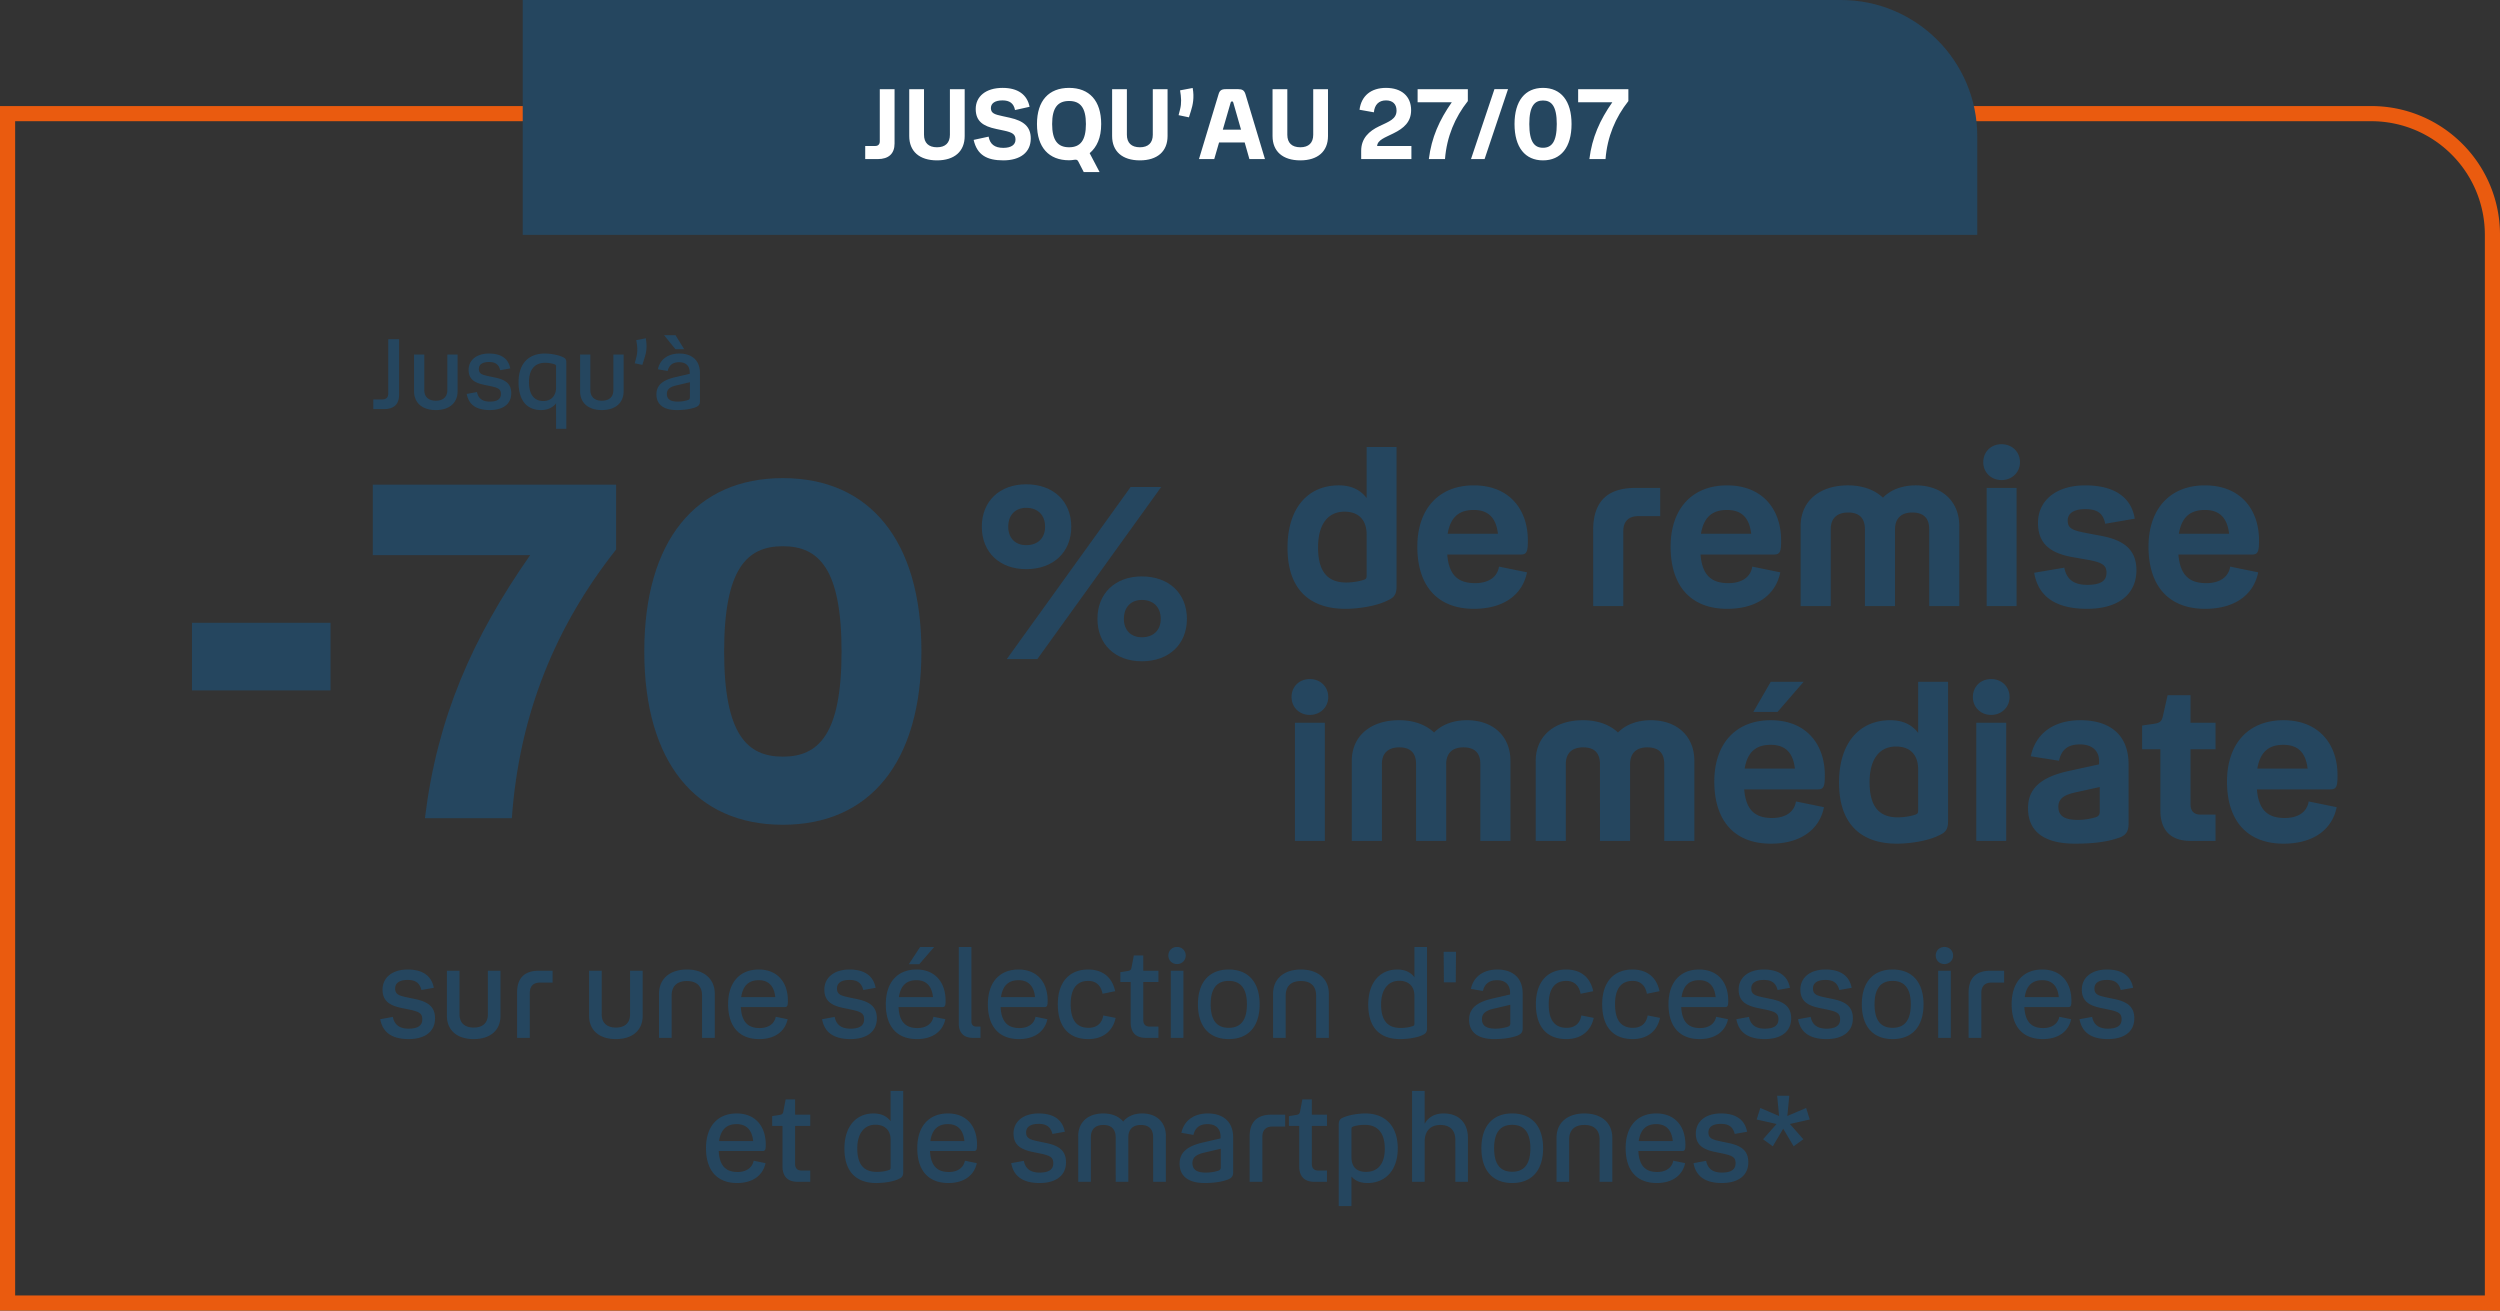
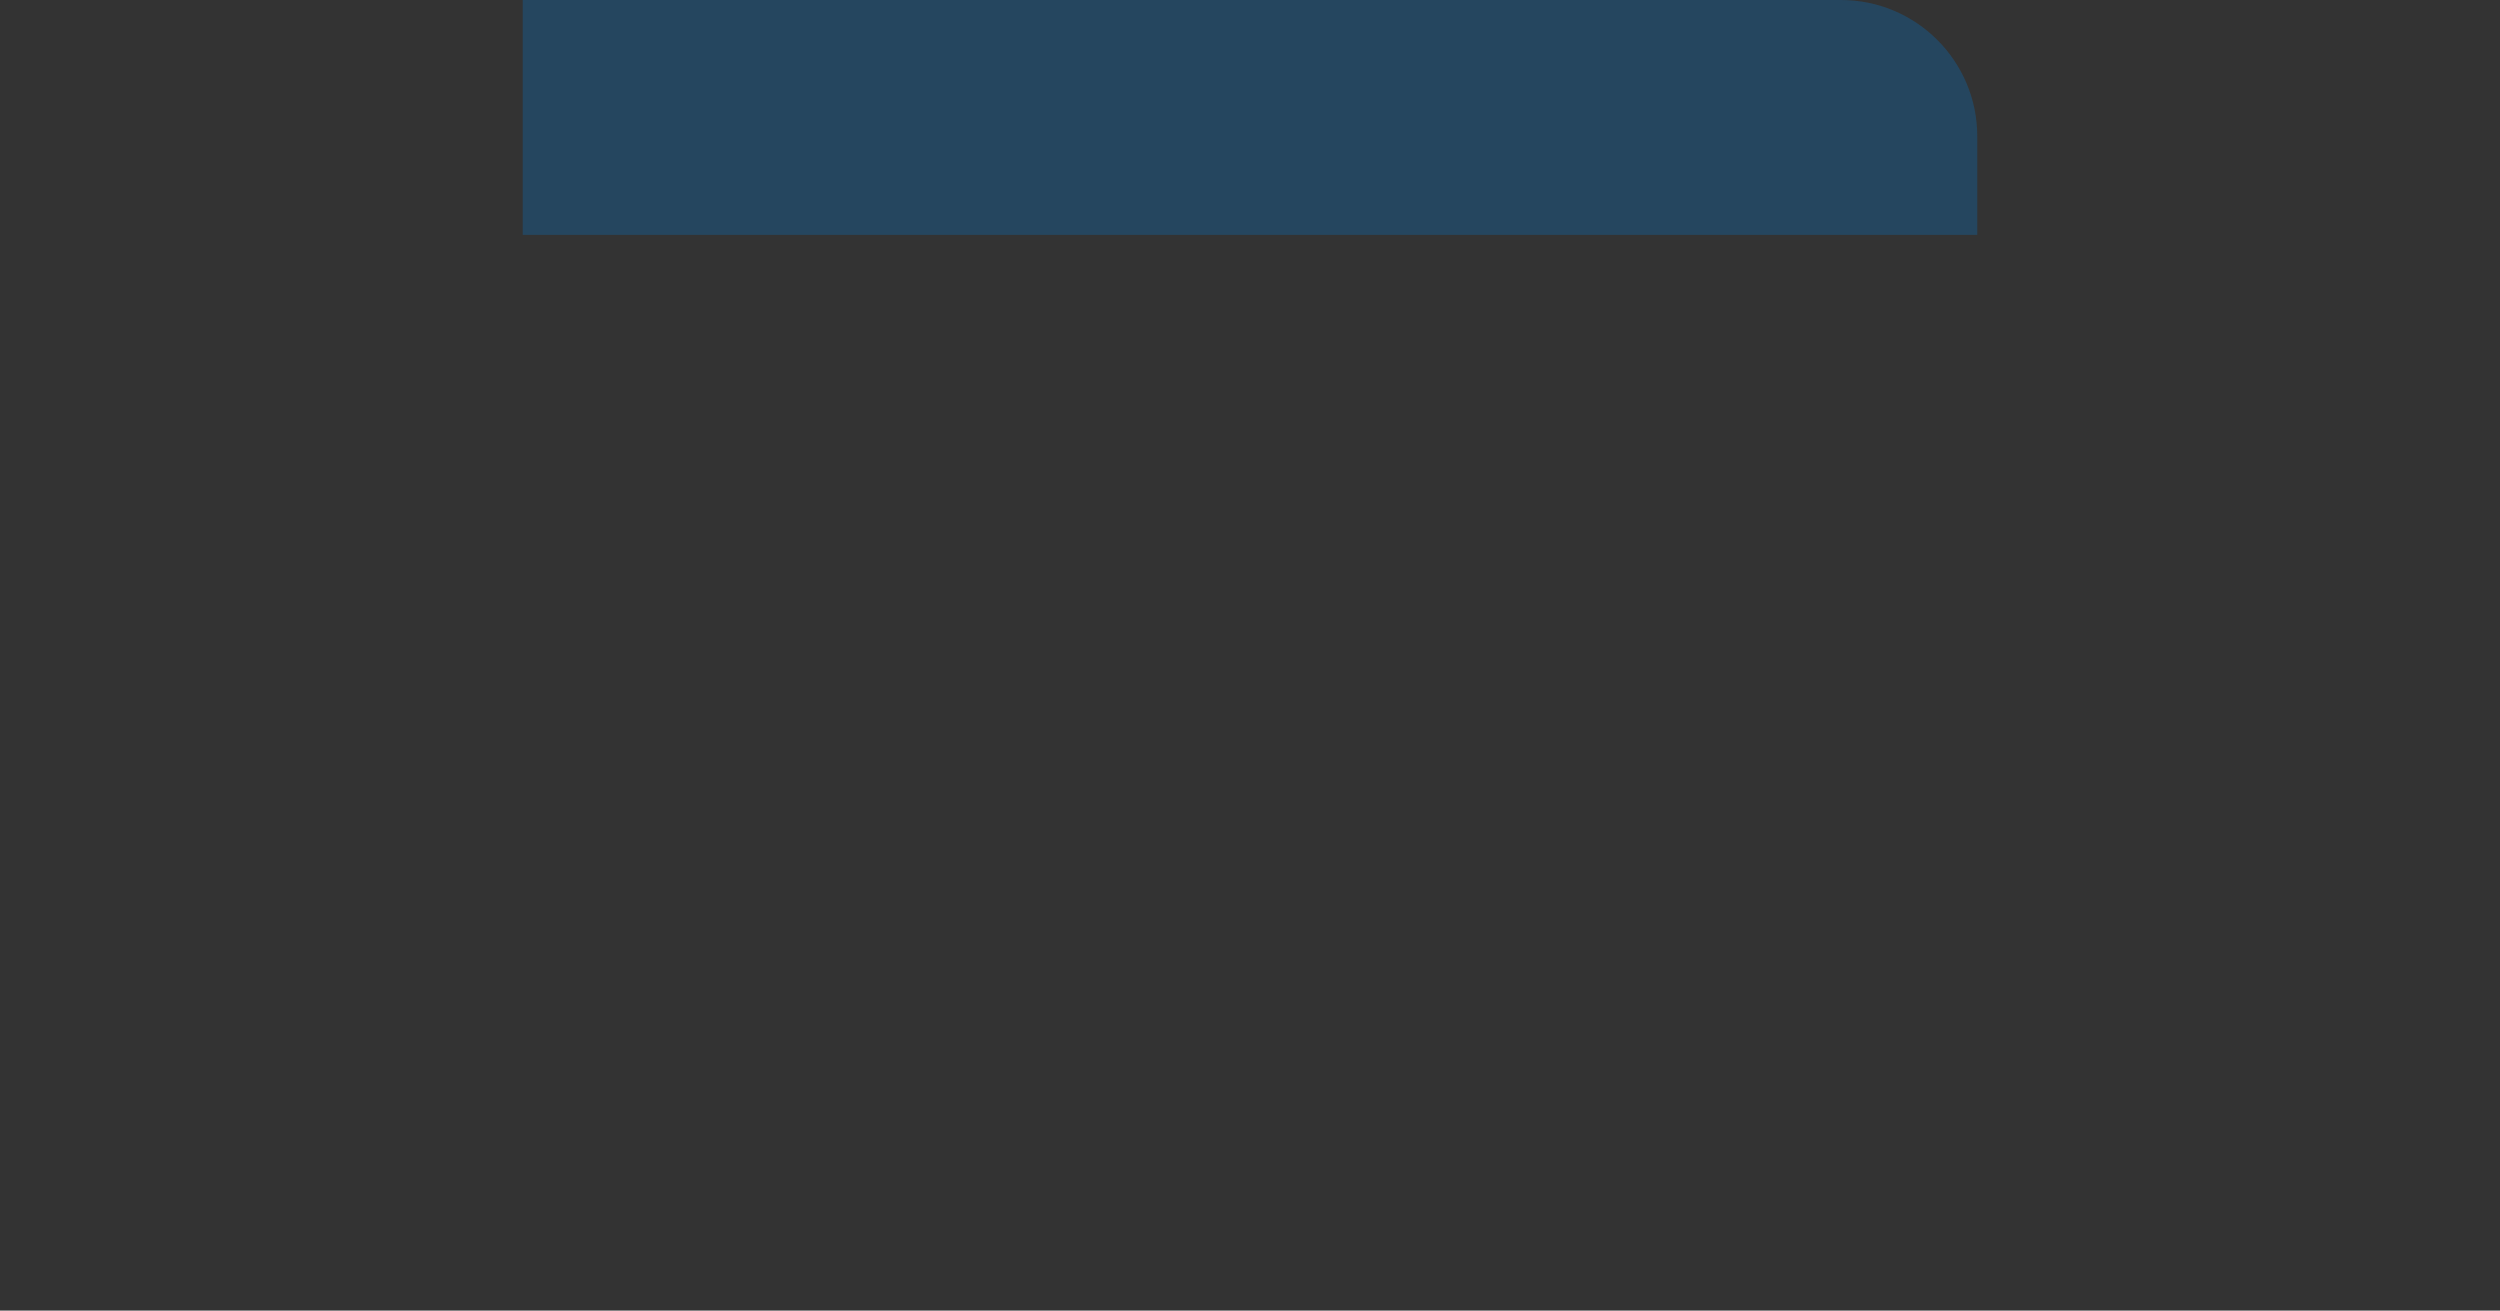
<svg xmlns="http://www.w3.org/2000/svg" viewBox="0 0 330 173">
  <rect x="0" y="0" width="330" height="173" fill="#333333" stroke="none" />
  <g fill="none" fill-rule="evenodd">
-     <path fill="#25465F" fill-rule="nonzero" d="M53.936 137.16c2.144 0 3.488-.976 3.488-2.736 0-1.536-.928-2.192-2.608-2.544l-1.072-.224c-1.104-.24-1.584-.4-1.584-1.184 0-.704.56-1.12 1.648-1.12 1.024 0 1.584.384 1.824 1.328l1.632-.288c-.304-1.6-1.488-2.416-3.456-2.416-2.016 0-3.312 1.056-3.312 2.656 0 1.52.976 2.096 2.48 2.416l1.168.24c1.2.272 1.6.48 1.6 1.264 0 .832-.608 1.232-1.808 1.232-1.168 0-1.872-.496-2.08-1.552l-1.664.304c.32 1.792 1.616 2.624 3.744 2.624zm8.592 0c2.144 0 3.536-1.12 3.536-3.072v-5.952H64.4v5.76c0 1.136-.688 1.744-1.872 1.744-1.168 0-1.872-.608-1.872-1.744v-5.76h-1.664v5.952c0 1.952 1.392 3.072 3.536 3.072zm7.408-.16v-5.952c0-.864.464-1.344 1.328-1.344h1.68v-1.568h-1.808c-1.824 0-2.88.896-2.88 2.864v6h1.68zm11.36.16c2.144 0 3.536-1.12 3.536-3.072v-5.952h-1.664v5.76c0 1.136-.688 1.744-1.872 1.744-1.168 0-1.872-.608-1.872-1.744v-5.76H77.76v5.952c0 1.952 1.392 3.072 3.536 3.072zm7.36-.16v-5.584c0-1.264.736-1.92 2.016-1.92 1.264 0 2 .656 2 1.92V137h1.68v-5.824c0-1.968-1.44-3.2-3.68-3.2-2.256 0-3.68 1.232-3.68 3.2V137h1.664zm11.568.16c2.016 0 3.392-.976 3.744-2.624l-1.568-.32c-.176.912-.944 1.488-2.128 1.488-1.52 0-2.384-.8-2.48-2.768h5.792c.368 0 .416-.24.416-.848 0-2.4-1.36-4.112-3.84-4.112-2.512 0-4.048 1.696-4.048 4.576 0 2.928 1.44 4.608 4.112 4.608zm2.112-5.536H97.84c.224-1.584 1.056-2.24 2.32-2.24 1.264 0 2.032.752 2.176 2.24zm9.92 5.536c2.144 0 3.488-.976 3.488-2.736 0-1.536-.928-2.192-2.608-2.544l-1.072-.224c-1.104-.24-1.584-.4-1.584-1.184 0-.704.56-1.12 1.648-1.12 1.024 0 1.584.384 1.824 1.328l1.632-.288c-.304-1.6-1.488-2.416-3.456-2.416-2.016 0-3.312 1.056-3.312 2.656 0 1.52.976 2.096 2.48 2.416l1.168.24c1.2.272 1.6.48 1.6 1.264 0 .832-.608 1.232-1.808 1.232-1.168 0-1.872-.496-2.08-1.552l-1.664.304c.32 1.792 1.616 2.624 3.744 2.624zm9.088-9.888l1.968-2.272h-1.856l-1.488 2.272h1.376zm-.304 9.888c2.016 0 3.392-.976 3.744-2.624l-1.568-.32c-.176.912-.944 1.488-2.128 1.488-1.52 0-2.384-.8-2.48-2.768h5.792c.368 0 .416-.24.416-.848 0-2.4-1.36-4.112-3.84-4.112-2.512 0-4.048 1.696-4.048 4.576 0 2.928 1.44 4.608 4.112 4.608zm2.112-5.536h-4.496c.224-1.584 1.056-2.24 2.32-2.24 1.264 0 2.032.752 2.176 2.24zm6.272 5.376v-1.488h-.512c-.448 0-.688-.24-.688-.704V125h-1.664v10.112c0 1.28.72 1.888 1.888 1.888h.976zm5.088.16c2.016 0 3.392-.976 3.744-2.624l-1.568-.32c-.176.912-.944 1.488-2.128 1.488-1.52 0-2.384-.8-2.48-2.768h5.792c.368 0 .416-.24.416-.848 0-2.4-1.36-4.112-3.84-4.112-2.512 0-4.048 1.696-4.048 4.576 0 2.928 1.44 4.608 4.112 4.608zm2.112-5.536h-4.496c.224-1.584 1.056-2.24 2.32-2.24 1.264 0 2.032.752 2.176 2.24zm7.04 5.536c1.888 0 3.232-1.024 3.6-2.8l-1.632-.32c-.176 1.056-.864 1.632-1.936 1.632-1.584 0-2.368-1.008-2.368-3.12 0-2.096.848-3.072 2.32-3.072 1.056 0 1.68.624 1.888 1.696l1.664-.336c-.384-1.824-1.632-2.864-3.568-2.864-2.464 0-4 1.648-4 4.576 0 3.008 1.456 4.608 4.032 4.608zm9.248-.16v-1.488h-1.136c-.576 0-.864-.304-.864-.88v-5.008h2v-1.488h-2v-2.016h-1.248l-.304 1.6c-.064.336-.208.416-.576.464l-.896.144v1.296h1.36v5.328c0 1.344.688 2.048 2 2.048h1.664zm2.464-9.744c.64 0 1.136-.496 1.136-1.12a1.11 1.11 0 00-1.136-1.136c-.672 0-1.152.48-1.152 1.136 0 .624.48 1.12 1.152 1.12zm.832 9.744v-8.864h-1.664V137h1.664zm5.984.16c2.576 0 4.08-1.648 4.08-4.592 0-2.928-1.504-4.592-4.08-4.592-2.56 0-4.064 1.664-4.064 4.592 0 2.944 1.504 4.592 4.064 4.592zm0-1.488c-1.552 0-2.384-.96-2.384-3.104 0-2.112.832-3.088 2.384-3.088s2.4.976 2.4 3.088c0 2.144-.848 3.104-2.4 3.104zm7.52 1.328v-5.584c0-1.264.736-1.92 2.016-1.92 1.264 0 2 .656 2 1.92V137h1.68v-5.824c0-1.968-1.44-3.2-3.68-3.2-2.256 0-3.68 1.232-3.68 3.2V137h1.664zm15.104.16c.8 0 2.064-.128 2.88-.496.4-.176.672-.336.672-.928V125h-1.664v4c-.48-.656-1.248-1.024-2.256-1.024-2.352 0-3.84 1.776-3.84 4.624 0 3.152 1.632 4.56 4.208 4.56zm.048-1.472c-1.712 0-2.56-.992-2.56-3.104 0-1.888.864-3.12 2.4-3.12 1.232 0 2 .736 2 1.968v3.664c0 .272-.048.304-.384.4-.288.096-.784.192-1.456.192zm7.296-6.016l.032-4.032h-1.632l.032 4.032h1.568zm5.072 7.488c1.232 0 2.224-.16 2.992-.432.528-.192.768-.448.768-.976v-4.592c0-2.16-1.392-3.184-3.36-3.184-1.792 0-3.136.928-3.472 2.56l1.584.272c.24-.976.864-1.424 1.872-1.424 1.072 0 1.712.592 1.712 1.648v.24l-2.352.544c-2 .464-3.056 1.28-3.056 2.784 0 1.648 1.152 2.56 3.312 2.56zm.16-1.376c-1.216 0-1.776-.4-1.776-1.264 0-.768.576-1.152 1.568-1.376l2.176-.512v2.448c0 .288-.128.4-.416.48a5.574 5.574 0 01-1.552.224zm9.376 1.376c1.888 0 3.232-1.024 3.6-2.8l-1.632-.32c-.176 1.056-.864 1.632-1.936 1.632-1.584 0-2.368-1.008-2.368-3.12 0-2.096.848-3.072 2.32-3.072 1.056 0 1.68.624 1.888 1.696l1.664-.336c-.384-1.824-1.632-2.864-3.568-2.864-2.464 0-4 1.648-4 4.576 0 3.008 1.456 4.608 4.032 4.608zm8.752 0c1.888 0 3.232-1.024 3.6-2.8l-1.632-.32c-.176 1.056-.864 1.632-1.936 1.632-1.584 0-2.368-1.008-2.368-3.12 0-2.096.848-3.072 2.32-3.072 1.056 0 1.68.624 1.888 1.696l1.664-.336c-.384-1.824-1.632-2.864-3.568-2.864-2.464 0-4 1.648-4 4.576 0 3.008 1.456 4.608 4.032 4.608zm8.832 0c2.016 0 3.392-.976 3.744-2.624l-1.568-.32c-.176.912-.944 1.488-2.128 1.488-1.52 0-2.384-.8-2.48-2.768h5.792c.368 0 .416-.24.416-.848 0-2.4-1.36-4.112-3.84-4.112-2.512 0-4.048 1.696-4.048 4.576 0 2.928 1.44 4.608 4.112 4.608zm2.112-5.536h-4.496c.224-1.584 1.056-2.24 2.32-2.24 1.264 0 2.032.752 2.176 2.24zm6.48 5.536c2.144 0 3.488-.976 3.488-2.736 0-1.536-.928-2.192-2.608-2.544l-1.072-.224c-1.104-.24-1.584-.4-1.584-1.184 0-.704.56-1.12 1.648-1.12 1.024 0 1.584.384 1.824 1.328l1.632-.288c-.304-1.6-1.488-2.416-3.456-2.416-2.016 0-3.312 1.056-3.312 2.656 0 1.52.976 2.096 2.48 2.416l1.168.24c1.2.272 1.6.48 1.6 1.264 0 .832-.608 1.232-1.808 1.232-1.168 0-1.872-.496-2.08-1.552l-1.664.304c.32 1.792 1.616 2.624 3.744 2.624zm8.144 0c2.144 0 3.488-.976 3.488-2.736 0-1.536-.928-2.192-2.608-2.544l-1.072-.224c-1.104-.24-1.584-.4-1.584-1.184 0-.704.56-1.12 1.648-1.12 1.024 0 1.584.384 1.824 1.328l1.632-.288c-.304-1.6-1.488-2.416-3.456-2.416-2.016 0-3.312 1.056-3.312 2.656 0 1.52.976 2.096 2.48 2.416l1.168.24c1.2.272 1.6.48 1.6 1.264 0 .832-.608 1.232-1.808 1.232-1.168 0-1.872-.496-2.08-1.552l-1.664.304c.32 1.792 1.616 2.624 3.744 2.624zm8.736 0c2.576 0 4.08-1.648 4.08-4.592 0-2.928-1.504-4.592-4.08-4.592-2.56 0-4.064 1.664-4.064 4.592 0 2.944 1.504 4.592 4.064 4.592zm0-1.488c-1.552 0-2.384-.96-2.384-3.104 0-2.112.832-3.088 2.384-3.088s2.4.976 2.4 3.088c0 2.144-.848 3.104-2.4 3.104zm6.848-8.416c.64 0 1.136-.496 1.136-1.12a1.11 1.11 0 00-1.136-1.136c-.672 0-1.152.48-1.152 1.136 0 .624.48 1.12 1.152 1.12zm.832 9.744v-8.864h-1.664V137h1.664zm4.032 0v-5.952c0-.864.464-1.344 1.328-1.344h1.68v-1.568h-1.808c-1.824 0-2.88.896-2.88 2.864v6h1.68zm8.112.16c2.016 0 3.392-.976 3.744-2.624l-1.568-.32c-.176.912-.944 1.488-2.128 1.488-1.52 0-2.384-.8-2.48-2.768h5.792c.368 0 .416-.24.416-.848 0-2.4-1.36-4.112-3.84-4.112-2.512 0-4.048 1.696-4.048 4.576 0 2.928 1.44 4.608 4.112 4.608zm2.112-5.536h-4.496c.224-1.584 1.056-2.24 2.32-2.24 1.264 0 2.032.752 2.176 2.24zm6.48 5.536c2.144 0 3.488-.976 3.488-2.736 0-1.536-.928-2.192-2.608-2.544l-1.072-.224c-1.104-.24-1.584-.4-1.584-1.184 0-.704.56-1.12 1.648-1.12 1.024 0 1.584.384 1.824 1.328l1.632-.288c-.304-1.6-1.488-2.416-3.456-2.416-2.016 0-3.312 1.056-3.312 2.656 0 1.52.976 2.096 2.48 2.416l1.168.24c1.2.272 1.6.48 1.6 1.264 0 .832-.608 1.232-1.808 1.232-1.168 0-1.872-.496-2.08-1.552l-1.664.304c.32 1.792 1.616 2.624 3.744 2.624zm-180.936 19c2.016 0 3.392-.976 3.744-2.624l-1.568-.32c-.176.912-.944 1.488-2.128 1.488-1.52 0-2.384-.8-2.48-2.768h5.792c.368 0 .416-.24.416-.848 0-2.4-1.36-4.112-3.84-4.112-2.512 0-4.048 1.696-4.048 4.576 0 2.928 1.44 4.608 4.112 4.608zm2.112-5.536H94.92c.224-1.584 1.056-2.24 2.32-2.24 1.264 0 2.032.752 2.176 2.24zm7.536 5.376v-1.488h-1.136c-.576 0-.864-.304-.864-.88v-5.008h2v-1.488h-2v-2.016h-1.248l-.304 1.6c-.064.336-.208.416-.576.464l-.896.144v1.296h1.36v5.328c0 1.344.688 2.048 2 2.048h1.664zm8.72.16c.8 0 2.064-.128 2.88-.496.4-.176.672-.336.672-.928V144h-1.664v4c-.48-.656-1.248-1.024-2.256-1.024-2.352 0-3.84 1.776-3.84 4.624 0 3.152 1.632 4.56 4.208 4.56zm.048-1.472c-1.712 0-2.56-.992-2.56-3.104 0-1.888.864-3.12 2.4-3.12 1.232 0 2 .736 2 1.968v3.664c0 .272-.048.304-.384.4-.288.096-.784.192-1.456.192zm9.472 1.472c2.016 0 3.392-.976 3.744-2.624l-1.568-.32c-.176.912-.944 1.488-2.128 1.488-1.52 0-2.384-.8-2.48-2.768h5.792c.368 0 .416-.24.416-.848 0-2.4-1.36-4.112-3.84-4.112-2.512 0-4.048 1.696-4.048 4.576 0 2.928 1.44 4.608 4.112 4.608zm2.112-5.536h-4.496c.224-1.584 1.056-2.24 2.32-2.24 1.264 0 2.032.752 2.176 2.24zm9.92 5.536c2.144 0 3.488-.976 3.488-2.736 0-1.536-.928-2.192-2.608-2.544l-1.072-.224c-1.104-.24-1.584-.4-1.584-1.184 0-.704.56-1.12 1.648-1.12 1.024 0 1.584.384 1.824 1.328l1.632-.288c-.304-1.6-1.488-2.416-3.456-2.416-2.016 0-3.312 1.056-3.312 2.656 0 1.52.976 2.096 2.48 2.416l1.168.24c1.2.272 1.6.48 1.6 1.264 0 .832-.608 1.232-1.808 1.232-1.168 0-1.872-.496-2.08-1.552l-1.664.304c.32 1.792 1.616 2.624 3.744 2.624zm6.768-.16v-5.888c0-1.072.608-1.616 1.664-1.616 1.04 0 1.616.576 1.616 1.648V156h1.664v-5.856c0-1.072.608-1.648 1.648-1.648 1.072 0 1.632.544 1.632 1.616V156h1.68v-6.048c0-1.824-1.232-2.976-3.12-2.976-1.088 0-1.968.384-2.512 1.072-.576-.688-1.488-1.072-2.624-1.072-2.032 0-3.312 1.152-3.312 2.976V156h1.664zm15.024.16c1.232 0 2.224-.16 2.992-.432.528-.192.768-.448.768-.976v-4.592c0-2.16-1.392-3.184-3.36-3.184-1.792 0-3.136.928-3.472 2.56l1.584.272c.24-.976.864-1.424 1.872-1.424 1.072 0 1.712.592 1.712 1.648v.24l-2.352.544c-2 .464-3.056 1.28-3.056 2.784 0 1.648 1.152 2.56 3.312 2.56zm.16-1.376c-1.216 0-1.776-.4-1.776-1.264 0-.768.576-1.152 1.568-1.376l2.176-.512v2.448c0 .288-.128.4-.416.48a5.574 5.574 0 01-1.552.224zm7.456 1.216v-5.952c0-.864.464-1.344 1.328-1.344h1.68v-1.568h-1.808c-1.824 0-2.88.896-2.88 2.864v6h1.68zm8.528 0v-1.488h-1.136c-.576 0-.864-.304-.864-.88v-5.008h2v-1.488h-2v-2.016h-1.248l-.304 1.6c-.064.336-.208.416-.576.464l-.896.144v1.296h1.36v5.328c0 1.344.688 2.048 2 2.048h1.664zm3.232 3.2v-3.904c.48.576 1.184.864 2.128.864 2.256 0 3.984-1.584 3.984-4.576 0-2.944-1.664-4.608-4.272-4.608-.8 0-2.016.16-2.832.496-.416.16-.688.336-.688.944V159.2h1.68zm1.92-4.512c-1.264 0-1.92-.656-1.92-1.984v-3.616c0-.272.048-.336.384-.432.288-.08.752-.176 1.392-.176 1.76 0 2.624 1.168 2.624 3.152 0 2-.912 3.056-2.48 3.056zm7.744 1.312v-5.296c0-1.424.768-2.208 2.08-2.208 1.248 0 1.968.704 1.968 1.968V156h1.664v-5.776c0-1.984-1.184-3.248-3.2-3.248-1.216 0-2.032.512-2.512 1.36V144h-1.664v12h1.664zm11.552.16c2.576 0 4.08-1.648 4.08-4.592 0-2.928-1.504-4.592-4.08-4.592-2.56 0-4.064 1.664-4.064 4.592 0 2.944 1.504 4.592 4.064 4.592zm0-1.488c-1.552 0-2.384-.96-2.384-3.104 0-2.112.832-3.088 2.384-3.088s2.4.976 2.4 3.088c0 2.144-.848 3.104-2.4 3.104zm7.52 1.328v-5.584c0-1.264.736-1.92 2.016-1.92 1.264 0 2 .656 2 1.92V156h1.68v-5.824c0-1.968-1.44-3.2-3.68-3.2-2.256 0-3.68 1.232-3.68 3.2V156h1.664zm11.568.16c2.016 0 3.392-.976 3.744-2.624l-1.568-.32c-.176.912-.944 1.488-2.128 1.488-1.52 0-2.384-.8-2.48-2.768h5.792c.368 0 .416-.24.416-.848 0-2.4-1.36-4.112-3.84-4.112-2.512 0-4.048 1.696-4.048 4.576 0 2.928 1.44 4.608 4.112 4.608zm2.112-5.536h-4.496c.224-1.584 1.056-2.24 2.32-2.24 1.264 0 2.032.752 2.176 2.24zm6.48 5.536c2.144 0 3.488-.976 3.488-2.736 0-1.536-.928-2.192-2.608-2.544l-1.072-.224c-1.104-.24-1.584-.4-1.584-1.184 0-.704.56-1.12 1.648-1.12 1.024 0 1.584.384 1.824 1.328l1.632-.288c-.304-1.6-1.488-2.416-3.456-2.416-2.016 0-3.312 1.056-3.312 2.656 0 1.52.976 2.096 2.48 2.416l1.168.24c1.2.272 1.6.48 1.6 1.264 0 .832-.608 1.232-1.808 1.232-1.168 0-1.872-.496-2.08-1.552l-1.664.304c.32 1.792 1.616 2.624 3.744 2.624zm9.472-4.848l1.28-.928-1.776-2.016 2.624-.592-.48-1.52-2.48 1.056.256-2.672h-1.6l.256 2.672-2.48-1.056-.48 1.52 2.624.592-1.776 2.016 1.28.928 1.376-2.32 1.376 2.32zM177.596 80.364c1.568 0 3.976-.308 5.544-1.092.728-.336 1.204-.644 1.204-1.848V59h-3.948v6.748c-.812-1.092-2.044-1.68-3.668-1.68-4.088 0-6.776 2.996-6.776 8.232 0 5.6 3.024 8.064 7.644 8.064zm.112-3.472c-2.604 0-3.724-1.596-3.724-4.648 0-2.912 1.204-4.704 3.5-4.704 1.848 0 2.912 1.092 2.912 3.024v5.348c0 .476-.056.532-.616.7a8.354 8.354 0 01-2.072.28zm16.856 3.472c3.892 0 6.412-1.848 7-4.816l-3.696-.756c-.196 1.288-1.26 2.184-3.164 2.184-2.128 0-3.444-.952-3.668-3.78h9.744c.812 0 .896-.532.896-1.876 0-4.06-2.436-7.252-7.14-7.252-4.648 0-7.448 3.136-7.448 8.092 0 5.18 2.66 8.204 7.476 8.204zm3.164-9.912h-6.636c.392-2.296 1.596-3.136 3.444-3.136 1.876 0 2.94.98 3.192 3.136zM214.276 80v-9.884c0-1.288.7-1.988 1.988-1.988h2.884v-3.724H215.9c-3.556 0-5.6 1.624-5.6 5.572V80h3.976zm13.72.364c3.892 0 6.412-1.848 7-4.816l-3.696-.756c-.196 1.288-1.26 2.184-3.164 2.184-2.128 0-3.444-.952-3.668-3.78h9.744c.812 0 .896-.532.896-1.876 0-4.06-2.436-7.252-7.14-7.252-4.648 0-7.448 3.136-7.448 8.092 0 5.18 2.66 8.204 7.476 8.204zm3.164-9.912h-6.636c.392-2.296 1.596-3.136 3.444-3.136 1.876 0 2.94.98 3.192 3.136zM241.66 80V69.836c0-1.428.84-2.184 2.296-2.184 1.484 0 2.212.756 2.212 2.212V80h3.976V69.864c0-1.456.84-2.212 2.268-2.212 1.512 0 2.24.756 2.24 2.184V80h3.976V69.444c0-3.276-2.296-5.376-5.74-5.376-1.82 0-3.332.588-4.34 1.624-1.092-1.036-2.688-1.624-4.62-1.624-3.78 0-6.244 2.1-6.244 5.376V80h3.976zm22.54-16.632c1.4 0 2.436-1.036 2.436-2.352 0-1.372-1.036-2.38-2.436-2.38s-2.408 1.008-2.408 2.38c0 1.316 1.008 2.352 2.408 2.352zM266.188 80V64.404h-3.948V80h3.948zm9.324.364c4.032 0 6.496-1.876 6.496-5.096 0-2.604-1.512-3.948-4.648-4.536l-2.072-.392c-1.736-.336-2.352-.616-2.352-1.624 0-.952.784-1.512 2.324-1.512 1.596 0 2.352.56 2.632 1.932l3.892-.672c-.448-2.856-2.744-4.396-6.524-4.396-3.808 0-6.244 1.96-6.244 4.956 0 2.604 1.456 3.92 4.368 4.48l2.38.42c1.708.336 2.296.672 2.296 1.68 0 1.12-.84 1.596-2.548 1.596-1.708 0-2.716-.672-3.024-2.268l-3.976.672c.56 3.276 2.996 4.76 7 4.76zm15.568 0c3.892 0 6.412-1.848 7-4.816l-3.696-.756c-.196 1.288-1.26 2.184-3.164 2.184-2.128 0-3.444-.952-3.668-3.78h9.744c.812 0 .896-.532.896-1.876 0-4.06-2.436-7.252-7.14-7.252-4.648 0-7.448 3.136-7.448 8.092 0 5.18 2.66 8.204 7.476 8.204zm3.164-9.912h-6.636c.392-2.296 1.596-3.136 3.444-3.136 1.876 0 2.94.98 3.192 3.136zM172.892 94.368c1.4 0 2.436-1.036 2.436-2.352 0-1.372-1.036-2.38-2.436-2.38s-2.408 1.008-2.408 2.38c0 1.316 1.008 2.352 2.408 2.352zM174.88 111V95.404h-3.948V111h3.948zm7.532 0v-10.164c0-1.428.84-2.184 2.296-2.184 1.484 0 2.212.756 2.212 2.212V111h3.976v-10.136c0-1.456.84-2.212 2.268-2.212 1.512 0 2.24.756 2.24 2.184V111h3.976v-10.556c0-3.276-2.296-5.376-5.74-5.376-1.82 0-3.332.588-4.34 1.624-1.092-1.036-2.688-1.624-4.62-1.624-3.78 0-6.244 2.1-6.244 5.376V111h3.976zm24.276 0v-10.164c0-1.428.84-2.184 2.296-2.184 1.484 0 2.212.756 2.212 2.212V111h3.976v-10.136c0-1.456.84-2.212 2.268-2.212 1.512 0 2.24.756 2.24 2.184V111h3.976v-10.556c0-3.276-2.296-5.376-5.74-5.376-1.82 0-3.332.588-4.34 1.624-1.092-1.036-2.688-1.624-4.62-1.624-3.78 0-6.244 2.1-6.244 5.376V111h3.976zm27.944-17.024L238.076 90h-4.34l-2.296 3.976h3.192zm-.868 17.388c3.892 0 6.412-1.848 7-4.816l-3.696-.756c-.196 1.288-1.26 2.184-3.164 2.184-2.128 0-3.444-.952-3.668-3.78h9.744c.812 0 .896-.532.896-1.876 0-4.06-2.436-7.252-7.14-7.252-4.648 0-7.448 3.136-7.448 8.092 0 5.18 2.66 8.204 7.476 8.204zm3.164-9.912h-6.636c.392-2.296 1.596-3.136 3.444-3.136 1.876 0 2.94.98 3.192 3.136zm13.468 9.912c1.568 0 3.976-.308 5.544-1.092.728-.336 1.204-.644 1.204-1.848V90h-3.948v6.748c-.812-1.092-2.044-1.68-3.668-1.68-4.088 0-6.776 2.996-6.776 8.232 0 5.6 3.024 8.064 7.644 8.064zm.112-3.472c-2.604 0-3.724-1.596-3.724-4.648 0-2.912 1.204-4.704 3.5-4.704 1.848 0 2.912 1.092 2.912 3.024v5.348c0 .476-.056.532-.616.7a8.354 8.354 0 01-2.072.28zm12.32-13.524c1.4 0 2.436-1.036 2.436-2.352 0-1.372-1.036-2.38-2.436-2.38s-2.408 1.008-2.408 2.38c0 1.316 1.008 2.352 2.408 2.352zM264.816 111V95.404h-3.948V111h3.948zm9.1.364c2.324 0 4.228-.224 5.796-.784.896-.308 1.26-.812 1.26-1.876v-7.812c0-3.92-2.492-5.824-6.356-5.824-3.584 0-5.936 1.792-6.552 4.76l3.724.588c.336-1.484 1.176-2.156 2.772-2.156 1.568 0 2.52.812 2.52 2.212v.42l-3.836.84c-3.836.812-5.544 2.324-5.544 4.956 0 3.08 2.128 4.676 6.216 4.676zm.392-3.136c-1.848 0-2.604-.56-2.604-1.736 0-1.008.672-1.54 2.156-1.876l3.304-.728v3.22c0 .448-.14.644-.588.784a8.203 8.203 0 01-2.268.336zM292.452 111v-3.472h-1.96c-.896 0-1.344-.476-1.344-1.372v-7.252h3.304v-3.5h-3.304v-3.64h-3.024l-.644 2.856c-.168.644-.42.812-1.176.924l-1.54.224v3.136h2.408v8.092c0 2.632 1.4 4.004 3.976 4.004h3.304zm8.988.364c3.892 0 6.412-1.848 7-4.816l-3.696-.756c-.196 1.288-1.26 2.184-3.164 2.184-2.128 0-3.444-.952-3.668-3.78h9.744c.812 0 .896-.532.896-1.876 0-4.06-2.436-7.252-7.14-7.252-4.648 0-7.448 3.136-7.448 8.092 0 5.18 2.66 8.204 7.476 8.204zm3.164-9.912h-6.636c.392-2.296 1.596-3.136 3.444-3.136 1.876 0 2.94.98 3.192 3.136zM50.69 54c1.313 0 1.989-.65 1.989-1.885V44.77h-1.43v7.163c0 .52-.273.793-.793.793h-1.183V54h1.417zm6.838.13c1.742 0 2.873-.91 2.873-2.496v-4.836h-1.352v4.68c0 .923-.559 1.417-1.521 1.417-.949 0-1.521-.494-1.521-1.417v-4.68h-1.352v4.836c0 1.586 1.131 2.496 2.873 2.496zm7.124 0c1.742 0 2.834-.793 2.834-2.223 0-1.248-.754-1.781-2.119-2.067l-.871-.182c-.897-.195-1.287-.325-1.287-.962 0-.572.455-.91 1.339-.91.832 0 1.287.312 1.482 1.079l1.326-.234c-.247-1.3-1.209-1.963-2.808-1.963-1.638 0-2.691.858-2.691 2.158 0 1.235.793 1.703 2.015 1.963l.949.195c.975.221 1.3.39 1.3 1.027 0 .676-.494 1.001-1.469 1.001-.949 0-1.521-.403-1.69-1.261l-1.352.247c.26 1.456 1.313 2.132 3.042 2.132zm10.101 2.47v-8.762c0-.468-.208-.585-.507-.728-.728-.312-1.677-.442-2.34-.442-2.093 0-3.458 1.274-3.458 3.796 0 2.47 1.157 3.666 2.977 3.666.858 0 1.534-.325 1.976-.884V56.6h1.352zm-3.029-3.666c-1.248 0-1.898-.871-1.898-2.522 0-1.599.741-2.522 2.119-2.522.52 0 .936.091 1.209.182.208.078.247.117.247.325v2.769c0 .975-.559 1.768-1.677 1.768zm7.722 1.196c1.742 0 2.873-.91 2.873-2.496v-4.836h-1.352v4.68c0 .923-.559 1.417-1.521 1.417-.949 0-1.521-.494-1.521-1.417v-4.68h-1.352v4.836c0 1.586 1.131 2.496 2.873 2.496zm5.343-5.967l.273-.871c.234-.689.39-1.482.182-2.639l-1.261.247c.182.949.195 1.56.013 2.262l-.208.793 1.001.208zm5.525-2.067L89.17 44.25h-1.508l1.495 1.846h1.157zm-.975 8.034c1.001 0 1.807-.13 2.431-.351.429-.156.624-.364.624-.793v-3.731c0-1.755-1.131-2.587-2.73-2.587-1.456 0-2.548.754-2.821 2.08l1.287.221c.195-.793.702-1.157 1.521-1.157.871 0 1.391.481 1.391 1.339v.195l-1.911.442c-1.625.377-2.483 1.04-2.483 2.262 0 1.339.936 2.08 2.691 2.08zm.13-1.118c-.988 0-1.443-.325-1.443-1.027 0-.624.468-.936 1.274-1.118l1.768-.416v1.989c0 .234-.104.325-.338.39a4.529 4.529 0 01-1.261.182z" />
    <g fill="#25465F" fill-rule="nonzero">
-       <path d="M43.63 91.136v-8.928H25.34v8.928h18.29zM67.562 108c.992-13.826 5.828-25.42 13.764-35.464V63.98H49.21v9.3h20.77C62.354 84.192 57.704 94.732 56.092 108h11.47zm35.774.868c11.47 0 18.29-8.246 18.29-22.878s-6.82-22.878-18.29-22.878c-11.47 0-18.29 8.246-18.29 22.878s6.82 22.878 18.29 22.878zm0-8.99c-4.712 0-7.75-2.914-7.75-13.888s3.038-13.888 7.75-13.888 7.75 2.914 7.75 13.888-3.038 13.888-7.75 13.888zM135.456 75.128c3.584 0 5.952-2.24 5.952-5.6 0-3.36-2.368-5.6-5.952-5.6-3.52 0-5.856 2.24-5.856 5.6 0 3.36 2.336 5.6 5.856 5.6zM136.928 87l16.352-22.72h-4.032L132.896 87h4.032zm-1.472-15.04c-1.44 0-2.368-.928-2.368-2.432 0-1.536.928-2.496 2.368-2.496 1.536 0 2.496.96 2.496 2.496 0 1.504-.96 2.432-2.496 2.432zm15.264 15.328c3.584 0 5.952-2.24 5.952-5.6 0-3.36-2.368-5.6-5.952-5.6-3.52 0-5.856 2.24-5.856 5.6 0 3.36 2.336 5.6 5.856 5.6zm0-3.168c-1.44 0-2.368-.928-2.368-2.432 0-1.536.928-2.496 2.368-2.496 1.536 0 2.496.96 2.496 2.496 0 1.504-.96 2.432-2.496 2.432z" />
-     </g>
-     <path stroke="#EA5B0F" stroke-width="2" d="M313 15a15.95 15.95 0 0111.314 4.686A15.95 15.95 0 01329 31h0v141H1V15z" />
+       </g>
    <path fill="#25465F" d="M69 0h174c9.941 0 18 8.059 18 18v13H69V0z" />
-     <path fill="#FFF" fill-rule="nonzero" d="M115.859 21c1.443 0 2.223-.715 2.223-2.054V11.77h-1.95v6.89c0 .39-.221.611-.611.611h-1.313V21h1.651zm7.826.169c2.301 0 3.653-1.183 3.653-3.211V11.77h-1.95v6.019c0 1.066-.598 1.651-1.703 1.651-1.118 0-1.716-.585-1.716-1.651V11.77h-1.95v6.188c0 2.028 1.352 3.211 3.666 3.211zm8.749 0c2.236 0 3.627-1.053 3.627-2.886 0-1.534-.897-2.327-2.769-2.743l-.949-.208c-1.027-.221-1.534-.364-1.547-1.053 0-.65.546-1.027 1.534-1.027.923 0 1.482.377 1.651 1.274l1.924-.429c-.325-1.625-1.56-2.496-3.562-2.496-2.236 0-3.549 1.144-3.549 2.782 0 1.625.975 2.275 2.704 2.639l1.04.221c1.092.234 1.508.481 1.508 1.183 0 .689-.572 1.092-1.612 1.092-1.157 0-1.768-.507-1.937-1.482l-1.976.429c.455 2.002 1.755 2.704 3.913 2.704zm12.714 1.547l-1.313-2.496c.949-.806 1.521-2.015 1.521-3.848 0-3.094-1.573-4.771-4.238-4.771-2.665 0-4.238 1.677-4.238 4.771s1.573 4.784 4.238 4.784c.234 0 .468-.026.702-.065.299-.039.403.013.52.234l.715 1.391h2.093zm-4.03-3.276c-1.495 0-2.236-.91-2.236-3.068 0-2.145.741-3.042 2.236-3.042s2.223.897 2.223 3.042c0 2.158-.728 3.068-2.223 3.068zm9.347 1.729c2.301 0 3.653-1.183 3.653-3.211V11.77h-1.95v6.019c0 1.066-.598 1.651-1.703 1.651-1.118 0-1.716-.585-1.716-1.651V11.77h-1.95v6.188c0 2.028 1.352 3.211 3.666 3.211zm6.474-5.681l.273-.871c.234-.741.455-1.729.221-3.003l-1.664.312c.156.923.208 1.703 0 2.509l-.195.767 1.365.286zM160.28 21l.637-2.197h3.38l.624 2.197h2.054l-2.574-8.567c-.156-.507-.429-.663-.949-.663h-1.664c-.546 0-.793.169-.936.663L158.265 21h2.015zm3.536-3.887h-2.405l1.04-3.588c.026-.091.065-.13.143-.13h.052c.091 0 .117.039.143.13l1.027 3.588zm7.826 4.056c2.301 0 3.653-1.183 3.653-3.211V11.77h-1.95v6.019c0 1.066-.598 1.651-1.703 1.651-1.118 0-1.716-.585-1.716-1.651V11.77h-1.95v6.188c0 2.028 1.352 3.211 3.666 3.211zM186.306 21v-1.729h-4.524c.052-.806 1.066-1.118 2.145-1.664 1.404-.689 2.34-1.521 2.34-3.068 0-1.833-1.261-2.938-3.315-2.938-1.963 0-3.25 1.027-3.497 2.886l1.898.338c.091-1.001.65-1.573 1.599-1.573.871 0 1.391.481 1.391 1.339 0 1.131-.975 1.443-2.301 2.08-1.313.624-2.366 1.573-2.366 3.237V21h6.63zm4.433 0c.234-2.964 1.313-5.499 3.016-7.657V11.77h-6.63v1.729h4.511c-1.638 2.34-2.678 4.654-3.029 7.501h2.132zm5.226 0l3.094-9.23h-1.794L194.171 21h1.794zm7.709.169c2.366 0 3.77-1.716 3.77-4.797 0-3.068-1.404-4.771-3.77-4.771-2.353 0-3.757 1.703-3.757 4.771 0 3.081 1.404 4.797 3.757 4.797zm0-1.664c-1.105 0-1.807-.741-1.807-3.133 0-2.379.702-3.107 1.807-3.107 1.118 0 1.82.728 1.82 3.107 0 2.392-.702 3.133-1.82 3.133zM211.929 21c.234-2.964 1.313-5.499 3.016-7.657V11.77h-6.63v1.729h4.511c-1.638 2.34-2.678 4.654-3.029 7.501h2.132z" />
  </g>
</svg>